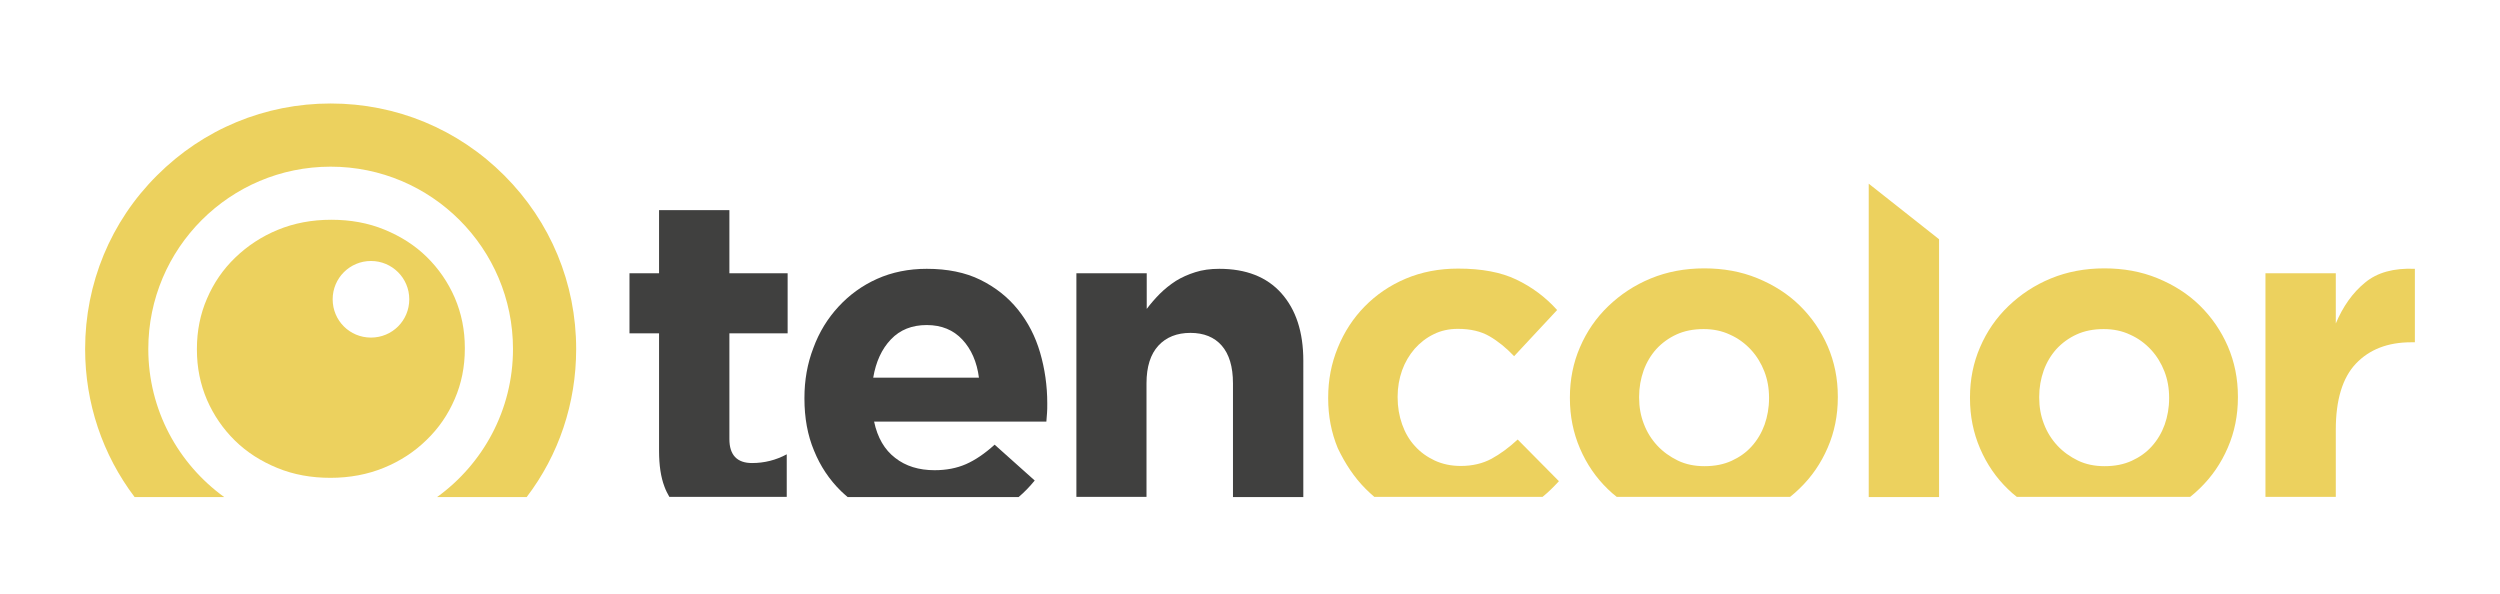
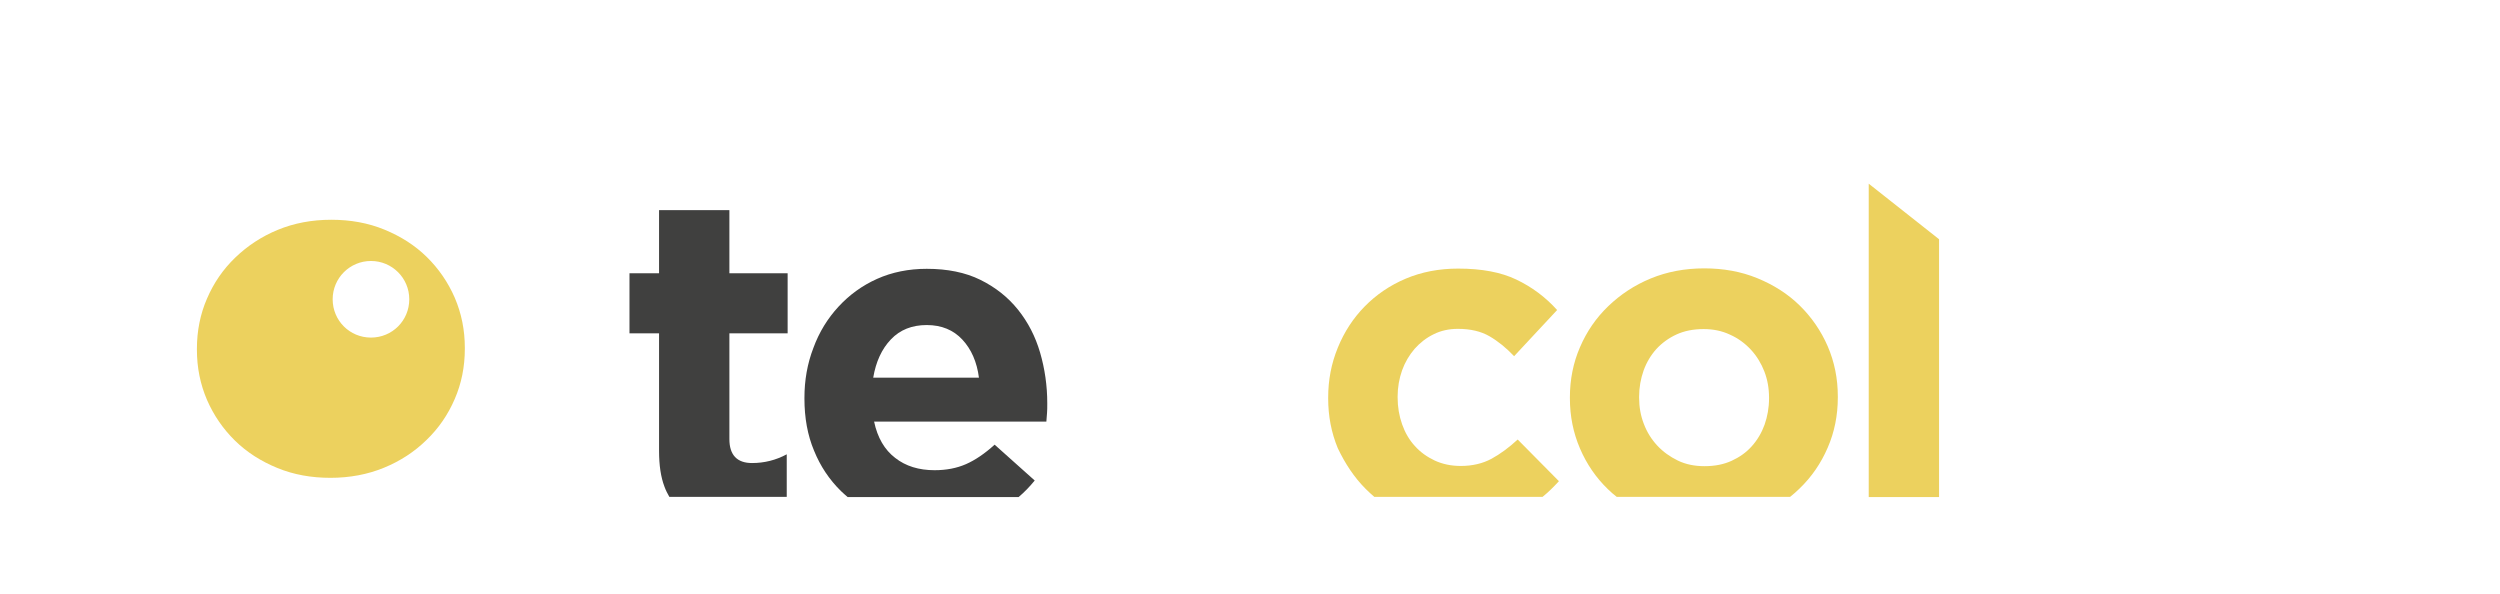
<svg xmlns="http://www.w3.org/2000/svg" version="1.1" x="0px" y="0px" viewBox="0 0 1116 265.3" style="enable-background:new 0 0 1116 265.3;" xml:space="preserve">
  <style type="text/css">
	.st0{fill:#ECD15E;}
	.st1{fill:#40403F;}
</style>
  <g id="Capa_1">
    <title>TencolorLogoHeader</title>
  </g>
  <g id="Capa_2">
    <g>
      <g>
        <polygon class="st0" points="865.6,221.9 865.6,106.8 834.2,82 834.2,221.9    " />
-         <path class="st0" d="M896.4,218.4c1.2,1.2,2.5,2.3,3.9,3.4h77.4c1.5-1.2,2.9-2.4,4.2-3.7c5.4-5.2,9.6-11.3,12.6-18.3     c3-6.9,4.5-14.4,4.5-22.4v-0.4c0-8-1.5-15.4-4.5-22.4c-3-6.9-7.2-13-12.5-18.2c-5.3-5.2-11.6-9.2-18.9-12.2     c-7.3-3-15.2-4.4-23.7-4.4c-8.7,0-16.6,1.5-23.9,4.5c-7.3,3-13.6,7.2-19,12.4c-5.4,5.2-9.6,11.3-12.6,18.3     c-3,6.9-4.5,14.4-4.5,22.4v0.4c0,8,1.5,15.4,4.5,22.4C886.9,207.2,891.1,213.3,896.4,218.4z M910.3,177.1c0-4.1,0.7-8,2-11.7     c1.3-3.6,3.2-6.8,5.7-9.6c2.5-2.7,5.5-4.9,9-6.5c3.5-1.6,7.5-2.4,12.1-2.4c4.3,0,8.2,0.8,11.8,2.5c3.6,1.6,6.7,3.9,9.3,6.7     c2.6,2.8,4.6,6.1,6,9.7c1.4,3.6,2.1,7.5,2.1,11.7v0.4c0,4.1-0.7,8-2,11.7c-1.3,3.6-3.2,6.8-5.7,9.6c-2.5,2.8-5.5,4.9-9,6.5     c-3.5,1.6-7.5,2.4-12.1,2.4c-4.4,0-8.4-0.8-11.9-2.5c-3.5-1.7-6.6-3.9-9.2-6.7c-2.6-2.8-4.6-6-6-9.7c-1.4-3.6-2.1-7.5-2.1-11.7     V177.1z" />
-         <path class="st0" d="M1042.7,221.9v-30.1c0-13.3,3-23.2,9-29.5c6-6.3,14.2-9.5,24.6-9.5h1.7V120c-9.4-0.4-16.8,1.6-22.3,6.2     c-5.5,4.5-9.8,10.6-13,18.2V122h-31.4v99.8H1042.7z" />
        <path class="st0" d="M717.8,218.4c1.2,1.2,2.5,2.3,3.9,3.4h77.4c1.5-1.2,2.9-2.4,4.2-3.7c5.4-5.2,9.6-11.3,12.6-18.3     c3-6.9,4.5-14.4,4.5-22.4v-0.4c0-8-1.5-15.4-4.5-22.4c-3-6.9-7.2-13-12.5-18.2c-5.3-5.2-11.6-9.2-18.9-12.2     c-7.3-3-15.2-4.4-23.7-4.4c-8.7,0-16.6,1.5-23.9,4.5c-7.3,3-13.6,7.2-19,12.4c-5.4,5.2-9.6,11.3-12.6,18.3     c-3,6.9-4.5,14.4-4.5,22.4v0.4c0,8,1.5,15.4,4.5,22.4C708.3,207.2,712.5,213.3,717.8,218.4z M731.7,177.1c0-4.1,0.7-8,2-11.7     c1.3-3.6,3.2-6.8,5.7-9.6c2.5-2.7,5.5-4.9,9-6.5c3.5-1.6,7.5-2.4,12.1-2.4c4.3,0,8.2,0.8,11.8,2.5c3.6,1.6,6.7,3.9,9.3,6.7     c2.6,2.8,4.6,6.1,6,9.7c1.4,3.6,2.1,7.5,2.1,11.7v0.4c0,4.1-0.7,8-2,11.7c-1.3,3.6-3.2,6.8-5.7,9.6c-2.5,2.8-5.5,4.9-9,6.5     c-3.5,1.6-7.5,2.4-12.1,2.4c-4.4,0-8.4-0.8-11.9-2.5c-3.5-1.7-6.6-3.9-9.2-6.7c-2.6-2.8-4.6-6-6-9.7c-1.4-3.6-2.1-7.5-2.1-11.7     V177.1z" />
        <path class="st1" d="M375.4,219.2c1,0.9,1.9,1.8,3,2.7h76.3c2.6-2.2,5-4.7,7.2-7.4L444,198.5c-4.4,4-8.7,6.9-12.8,8.7     c-4.1,1.8-8.8,2.7-14,2.7c-7,0-12.9-1.8-17.6-5.5c-4.7-3.6-7.9-9-9.4-16.2h76.9c0.1-1.5,0.2-2.8,0.3-3.9c0.1-1.1,0.1-2.4,0.1-3.9     V180c0-7.8-1.1-15.4-3.2-22.6c-2.1-7.2-5.4-13.6-9.9-19.2c-4.5-5.6-10.1-10-16.8-13.3c-6.7-3.3-14.7-4.9-23.9-4.9     c-8.1,0-15.5,1.5-22.2,4.5c-6.7,3-12.4,7.2-17.2,12.4c-4.8,5.2-8.6,11.3-11.2,18.4c-2.7,7-4,14.4-4,22.3v0.4     c0,8.5,1.4,16.3,4.3,23.2C366.2,208.1,370.2,214.1,375.4,219.2z M397.7,151.5c4.1-4.3,9.4-6.4,16-6.4c6.6,0,11.9,2.2,15.9,6.5     c4,4.3,6.5,10,7.4,17h-47.2C391,161.5,393.6,155.8,397.7,151.5z" />
        <path class="st1" d="M294.2,201.2c0,6.5,0.8,11.8,2.4,16c0.6,1.7,1.4,3.2,2.2,4.6h52.4v-19c-4.8,2.6-10,3.9-15.5,3.9     c-6.7,0-10.1-3.6-10.1-10.7v-47.2h26V122h-26V93.8h-31.4V122H281v26.8h13.2V201.2z" />
        <path class="st0" d="M609.6,218.2c1.3,1.3,2.6,2.5,3.9,3.6h75.1c2.6-2.1,5-4.5,7.3-7l-18.4-18.6c-3.9,3.6-7.7,6.4-11.7,8.6     c-3.9,2.1-8.5,3.2-13.7,3.2c-4.3,0-8.1-0.8-11.6-2.4c-3.4-1.6-6.4-3.7-8.9-6.5c-2.5-2.7-4.4-6-5.7-9.7c-1.3-3.7-2-7.7-2-12v-0.4     c0-4.1,0.7-8,2-11.7c1.3-3.6,3.2-6.8,5.6-9.6c2.4-2.7,5.2-4.9,8.5-6.5c3.2-1.6,6.8-2.4,10.8-2.4c5.6,0,10.3,1.1,14.1,3.3     c3.8,2.2,7.5,5.2,11,8.9l19.2-20.6c-5.2-5.8-11.3-10.3-18.2-13.6c-6.9-3.3-15.5-4.9-26-4.9c-8.5,0-16.3,1.5-23.4,4.5     c-7.1,3-13.2,7.2-18.3,12.4c-5.1,5.2-9.1,11.3-12,18.4s-4.3,14.4-4.3,22.3v0.4c0,7.8,1.4,15.2,4.3,22.2     C600.5,207,604.5,213.1,609.6,218.2z" />
-         <path class="st1" d="M511.8,221.9v-50.8c0-7.4,1.8-13,5.3-16.8c3.5-3.8,8.3-5.7,14.3-5.7c6,0,10.7,1.9,14,5.7     c3.3,3.8,5,9.4,5,16.8v50.8h31.4V161c0-12.8-3.3-22.8-9.8-30.1c-6.5-7.3-15.8-10.9-27.7-10.9c-4,0-7.6,0.5-10.7,1.5     c-3.2,1-6.1,2.3-8.7,3.9c-2.6,1.7-5,3.6-7.1,5.7c-2.1,2.1-4.1,4.4-5.9,6.8V122h-31.4v99.8H511.8z" />
      </g>
    </g>
    <g>
-       <path class="st0" d="M100.1,221.9c-20.5-14.8-33.9-38.9-33.9-66.1c0-45,36.5-81.4,81.4-81.4c45,0,81.4,36.5,81.4,81.4    c0,27.2-13.4,51.3-33.9,66.1h40c14.4-18.9,22.1-41.9,22.1-66.1c0-29.3-11.4-56.8-32.1-77.5c-20.7-20.7-48.2-32.1-77.5-32.1    c-29.3,0-56.8,11.4-77.5,32.1C49.4,98.9,38,126.5,38,155.8c0,24.2,7.8,47.2,22.1,66.1H100.1z" />
      <path class="st0" d="M171.4,208.8c7.3-3,13.6-7.1,19-12.4c5.4-5.2,9.6-11.3,12.6-18.3c3-6.9,4.5-14.4,4.5-22.4v-0.4    c0-8-1.5-15.4-4.5-22.4c-3-6.9-7.2-13-12.5-18.2c-5.3-5.2-11.6-9.2-18.9-12.2c-7.3-3-15.2-4.4-23.7-4.4c-8.7,0-16.6,1.5-23.9,4.5    c-7.3,3-13.6,7.2-19,12.4c-5.4,5.2-9.6,11.3-12.6,18.3c-3,6.9-4.5,14.4-4.5,22.4v0.4c0,8,1.5,15.4,4.5,22.4    c3,6.9,7.2,13,12.5,18.2c5.3,5.2,11.6,9.2,18.9,12.2c7.3,3,15.2,4.4,23.7,4.4C156.1,213.3,164.1,211.8,171.4,208.8z M165.6,116.5    c9.4,0,17.1,7.6,17.1,17.1s-7.6,17.1-17.1,17.1s-17.1-7.6-17.1-17.1S156.2,116.5,165.6,116.5z" />
    </g>
  </g>
</svg>